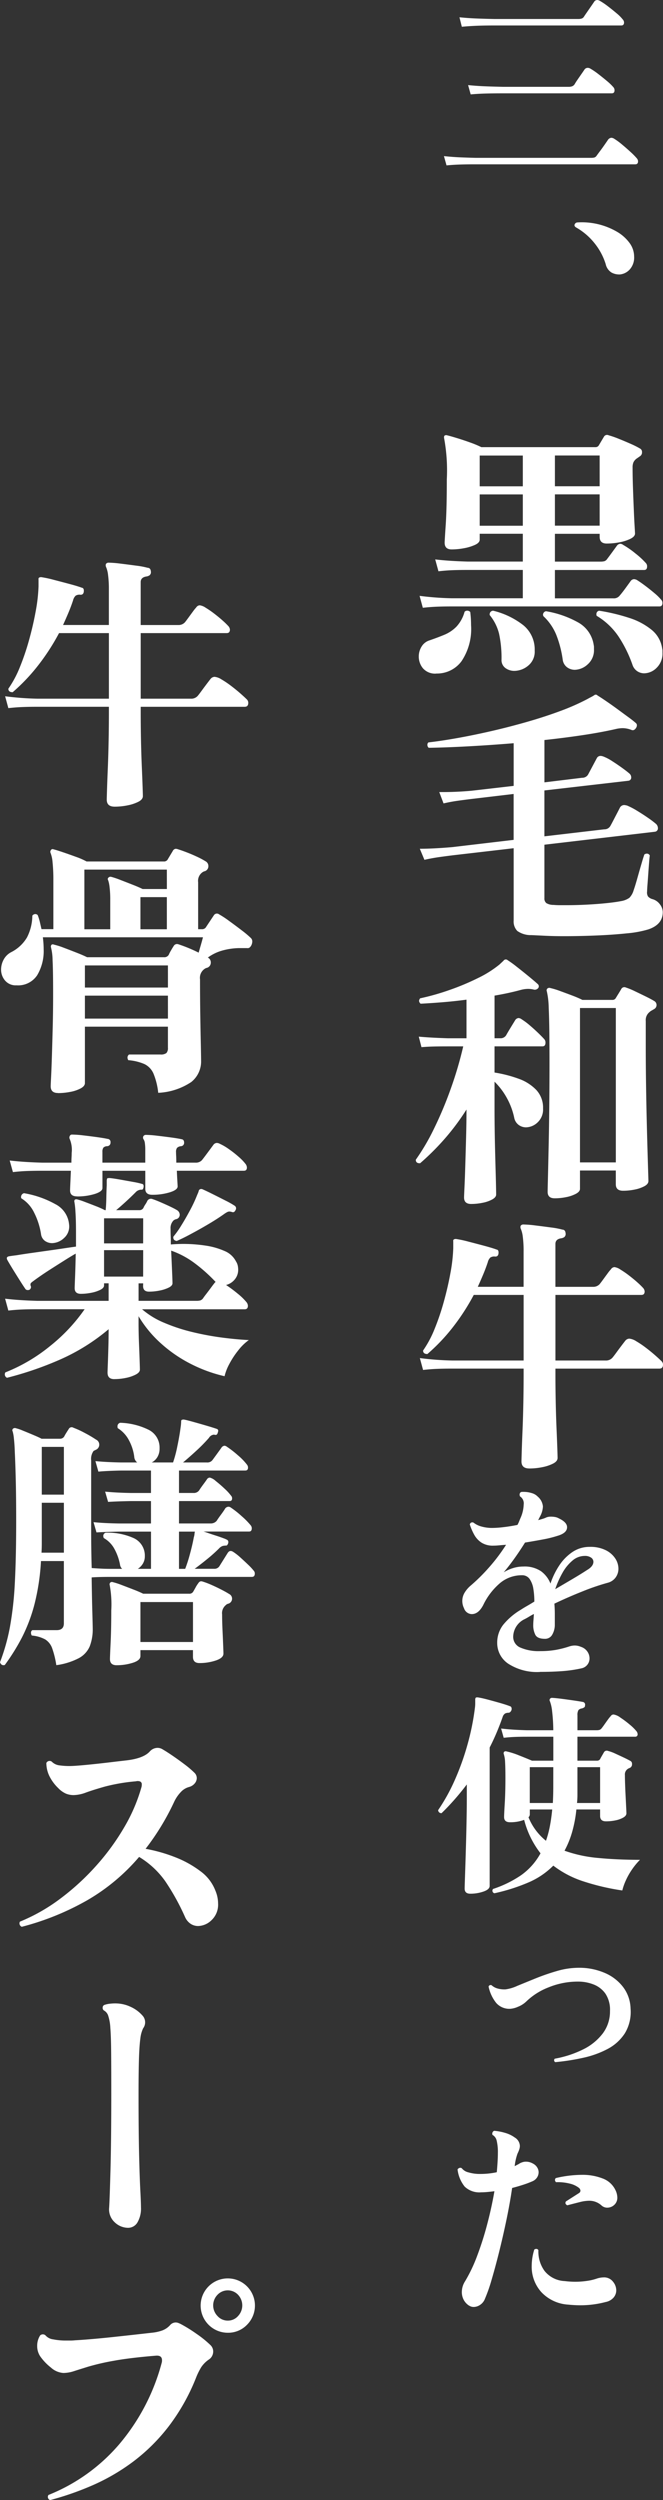
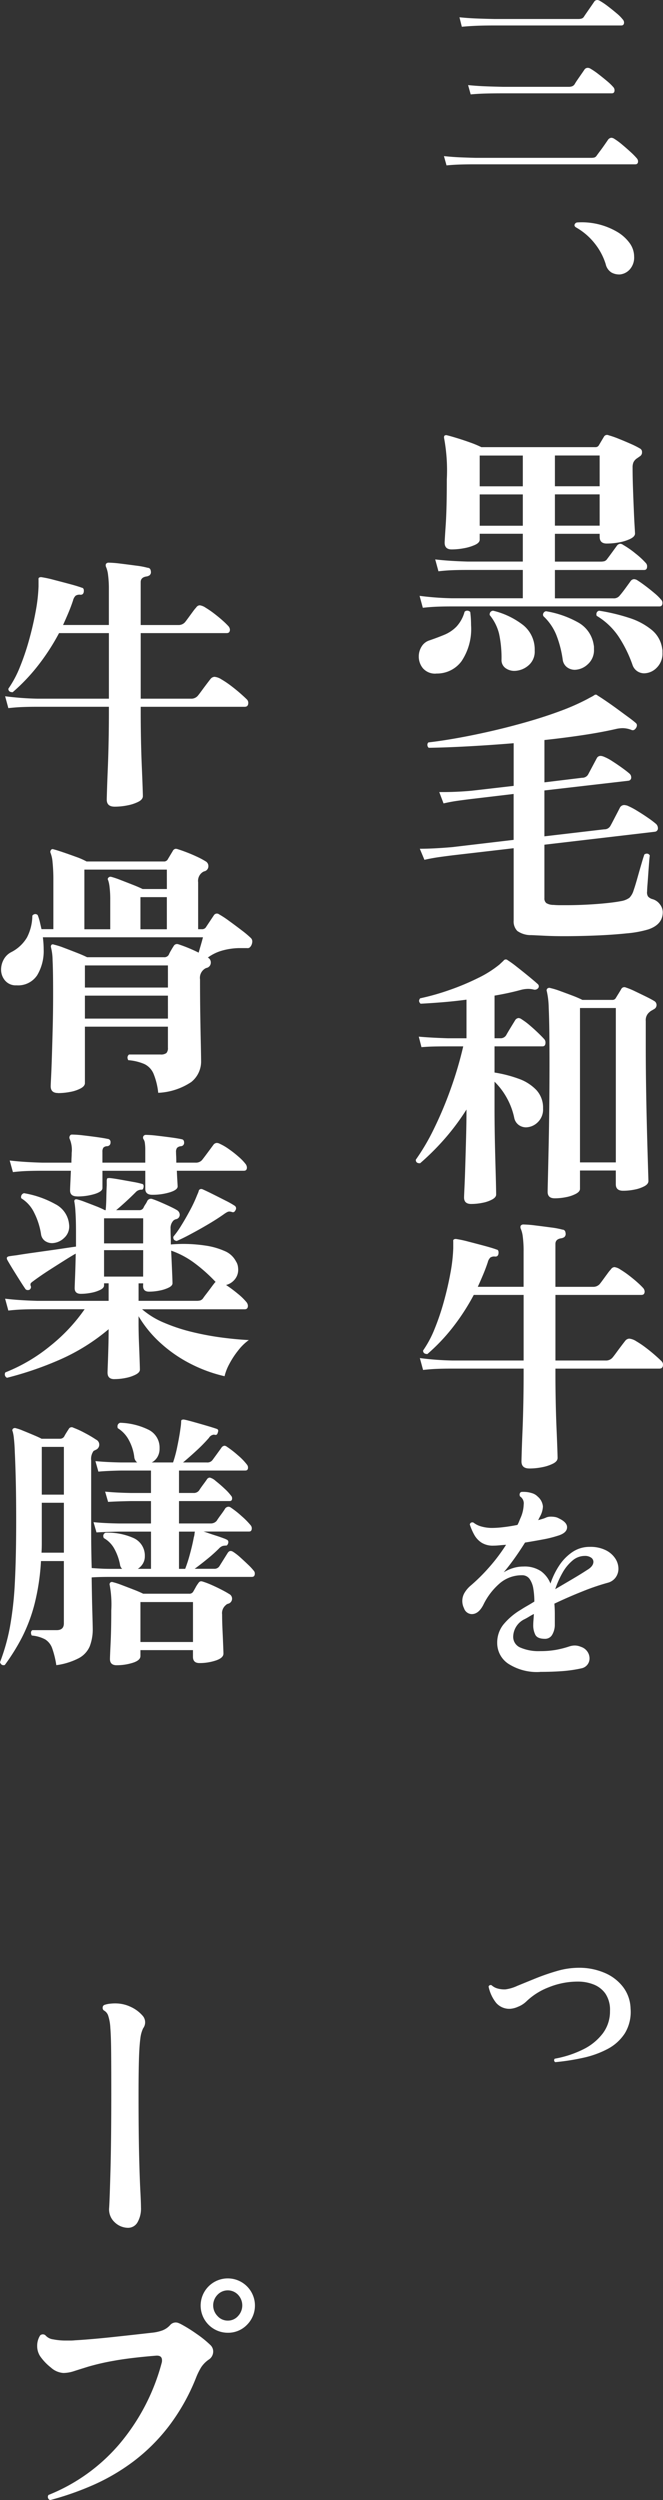
<svg xmlns="http://www.w3.org/2000/svg" width="100.56" height="378.72" viewBox="0 0 100.56 378.72">
  <rect x="0" y="0" width="100.56" height="378.72" fill="#333333" stroke="none" />
  <g id="intro-subtitle3" transform="translate(0 -0.001)">
    <path id="パス_47391" data-name="パス 47391" d="M53.915,25.057l-.393-1.407q1.244.13,2.322.18c.72.031,1.537.06,2.453.082H75.83a1.959,1.959,0,0,0,.507-.05.659.659,0,0,0,.345-.277q.162-.228.506-.687c.23-.3.458-.621.687-.949s.409-.589.54-.785a.71.71,0,0,1,.491-.294.91.91,0,0,1,.458.162,9.947,9.947,0,0,1,1.178.868c.458.382.894.762,1.308,1.145a10.24,10.24,0,0,1,.917.932.709.709,0,0,1,.195.458q0,.459-.425.458H58.3q-1.374,0-2.388.033t-2,.131m2.324-21-.361-1.439q1.276.13,2.486.18t2.813.082H73.867A1.644,1.644,0,0,0,74.44,2.8a.681.681,0,0,0,.343-.311c.131-.2.294-.435.491-.72l.589-.85q.294-.425.425-.621A.578.578,0,0,1,76.779,0a1.009,1.009,0,0,1,.393.131,10.6,10.6,0,0,1,1.21.818q.687.523,1.325,1.063a6.114,6.114,0,0,1,.932.932.7.7,0,0,1,.2.458q0,.459-.425.458H61.176q-1.636,0-2.78.049t-2.158.147M57.578,14.3l-.393-1.407q1.308.13,2.519.179t2.813.083h9.911a1.5,1.5,0,0,0,.54-.083.835.835,0,0,0,.376-.309c.109-.2.262-.435.458-.72l.589-.85c.2-.283.338-.491.425-.621a.6.6,0,0,1,.523-.294.813.813,0,0,1,.36.1,10.693,10.693,0,0,1,1.227.834q.7.54,1.341,1.078a8.132,8.132,0,0,1,.965.933.691.691,0,0,1,.164.458q0,.459-.425.458H62.517q-1.6,0-2.748.033t-2.192.131" transform="translate(13.813 0)" fill="#fff" />
    <path id="パス_47392" data-name="パス 47392" d="M76.151,34.667a2.444,2.444,0,0,1-1.259-.278,2,2,0,0,1-.9-1.292,9.535,9.535,0,0,0-1.586-3.026,9.7,9.7,0,0,0-2.862-2.5c-.239-.13-.327-.288-.262-.474a.483.483,0,0,1,.458-.311,10.611,10.611,0,0,1,5.954,1.408,6.226,6.226,0,0,1,1.912,1.7,3.49,3.49,0,0,1,.7,2.061,2.7,2.7,0,0,1-.669,1.961,2.313,2.313,0,0,1-1.49.754" transform="translate(17.875 6.907)" fill="#fff" />
    <path id="パス_47393" data-name="パス 47393" d="M53.144,88.522a2.431,2.431,0,0,1-2.023-.8,2.787,2.787,0,0,1-.634-1.779,2.826,2.826,0,0,1,.43-1.513,2.128,2.128,0,0,1,1.205-.94q1.187-.408,2.228-.838a5.586,5.586,0,0,0,1.841-1.227,5.383,5.383,0,0,0,1.247-2.27.558.558,0,0,1,.41-.164.628.628,0,0,1,.449.205,16.786,16.786,0,0,1,.122,2,8.749,8.749,0,0,1-1.452,5.459,4.613,4.613,0,0,1-3.823,1.859M51.1,78.547l-.489-1.8a44.4,44.4,0,0,0,4.906.367H66.269V72.823H57.888q-1.349,0-2.351.04t-2.064.164l-.491-1.8q2,.245,4.906.327h8.381V67.342H59.728v.9q0,.449-.694.776a6.955,6.955,0,0,1-1.677.512,10.259,10.259,0,0,1-1.881.184q-1.064,0-1.063-1.022,0-.287.164-2.72t.164-6.889a26.722,26.722,0,0,0-.409-6.216.549.549,0,0,1,.042-.367.4.4,0,0,1,.367-.082q.53.123,1.534.43t2.024.674a15.467,15.467,0,0,1,1.676.7h17.3a.567.567,0,0,0,.531-.287l.777-1.308a.533.533,0,0,1,.694-.205,14.2,14.2,0,0,1,1.534.532q.919.368,1.841.776a12.82,12.82,0,0,1,1.451.736.593.593,0,0,1,.245.532.675.675,0,0,1-.327.613l-.409.287a1.566,1.566,0,0,0-.551.593,1.889,1.889,0,0,0-.143.8q0,1.47.06,3.169t.123,3.189q.06,1.493.123,2.514c.04.682.062,1.064.062,1.145,0,.3-.233.566-.7.8a6.43,6.43,0,0,1-1.677.532,10.479,10.479,0,0,1-1.922.184q-1.062,0-1.062-1.022v-.452H71.136v4.212h6.909a2.284,2.284,0,0,0,.593-.062.826.826,0,0,0,.43-.347q.285-.368.776-1.042t.7-.961a.678.678,0,0,1,.489-.287.712.712,0,0,1,.45.164,13.471,13.471,0,0,1,1.881,1.308,12.214,12.214,0,0,1,1.554,1.432.714.714,0,0,1,.2.531q0,.532-.449.532H71.136v4.293h8.832a1.111,1.111,0,0,0,1.022-.45q.326-.366.879-1.123t.756-1.043a.674.674,0,0,1,.492-.287,1.023,1.023,0,0,1,.449.123c.354.219.776.511,1.267.879s.961.744,1.412,1.125a7.7,7.7,0,0,1,1,.981.669.669,0,0,1,.2.491c0,.355-.15.531-.449.531H55.517q-1.31,0-2.33.042t-2.087.164m15.17-23.062H59.728v4.661h6.542Zm0,5.889H59.728v4.743h6.542ZM65,88.114a2.271,2.271,0,0,1-1.37-.43A1.484,1.484,0,0,1,63.04,86.4a17.3,17.3,0,0,0-.367-3.885,7.137,7.137,0,0,0-1.432-2.862v-.082A.54.54,0,0,1,61.772,79,11.985,11.985,0,0,1,66.351,81.2a4.745,4.745,0,0,1,1.719,3.845,2.719,2.719,0,0,1-1,2.288A3.335,3.335,0,0,1,65,88.114m9.157-.164a1.959,1.959,0,0,1-1.185-.389,1.7,1.7,0,0,1-.653-1.165,16.38,16.38,0,0,0-.983-3.762,8.006,8.006,0,0,0-1.961-2.822.159.159,0,0,0-.021-.1.077.077,0,0,1-.021-.062.547.547,0,0,1,.45-.572,14.927,14.927,0,0,1,4.948,1.737,4.679,4.679,0,0,1,2.29,3.374,1.394,1.394,0,0,1,.04.327v.326a2.846,2.846,0,0,1-.961,2.291,2.994,2.994,0,0,1-1.942.818m3.763-32.466H71.136v4.661h6.787Zm0,5.889H71.136v4.743h6.787Zm6.746,27.108a1.9,1.9,0,0,1-1.022-.306,1.85,1.85,0,0,1-.736-.961,19.408,19.408,0,0,0-2.086-4.254,10.468,10.468,0,0,0-3.353-3.188.585.585,0,0,1-.04-.245A.512.512,0,0,1,77.84,79a28.906,28.906,0,0,1,4.6,1.1,10.271,10.271,0,0,1,3.394,1.819,4.434,4.434,0,0,1,1.574,2.842,1.31,1.31,0,0,1,.04.306v.307a2.987,2.987,0,0,1-.878,2.27,2.724,2.724,0,0,1-1.9.838" transform="translate(13.029 13.515)" fill="#fff" />
    <path id="パス_47394" data-name="パス 47394" d="M67.464,120.072a3.528,3.528,0,0,1-2.066-.633,2.046,2.046,0,0,1-.551-1.575V106.906l-9.159,1.064q-1.31.162-2.31.306c-.669.1-1.356.225-2.066.389l-.7-1.676q2.044,0,4.908-.247l9.322-1.1V98.688l-6.216.736q-1.347.164-2.35.307t-2.064.389L53.561,98.4a48.013,48.013,0,0,0,4.908-.2l6.378-.736V91q-3.476.287-6.849.471t-6.03.224a.538.538,0,0,1-.205-.449.43.43,0,0,1,.162-.369q1.8-.2,4.252-.633t5.215-1.064q2.759-.632,5.478-1.41T71.982,86.1a33.839,33.839,0,0,0,4.067-1.8c.191-.108.369-.205.532-.287a4.312,4.312,0,0,0,.491-.287.335.335,0,0,1,.245-.081.349.349,0,0,1,.245.123c.272.164.681.428,1.227.8s1.125.777,1.739,1.227,1.178.867,1.7,1.247.9.682,1.146.9a.435.435,0,0,1,.162.369.736.736,0,0,1-.122.367c-.192.3-.409.409-.655.328a3.738,3.738,0,0,0-1.349-.287,4.044,4.044,0,0,0-.409.02c-.137.015-.287.034-.45.062q-2.289.532-5.13.96t-5.908.757V96.93l5.724-.694a1.013,1.013,0,0,0,.9-.491l1.308-2.453a.629.629,0,0,1,.572-.369.937.937,0,0,1,.184.021,2.109,2.109,0,0,1,.225.06,7.127,7.127,0,0,1,1.37.716q.8.511,1.534,1.043t1.1.858a.75.75,0,0,1,.245.532.478.478,0,0,1-.409.531L69.508,98.156v6.951l9.077-1.062a1.024,1.024,0,0,0,.94-.532c.109-.19.259-.471.449-.838s.382-.736.572-1.1.327-.634.41-.8a.738.738,0,0,1,.654-.409,2.3,2.3,0,0,1,.45.082,10.722,10.722,0,0,1,1.491.777q.879.532,1.7,1.1a14.245,14.245,0,0,1,1.186.9.869.869,0,0,1,.287.614.514.514,0,0,1-.452.572l-16.763,1.963v8.1a.876.876,0,0,0,.306.756,2.087,2.087,0,0,0,1.083.265q.451.042.961.042H72.9q1.43,0,3.027-.082t2.984-.225q1.389-.143,2.207-.307a2.98,2.98,0,0,0,1.288-.511,2.69,2.69,0,0,0,.634-1.125q.245-.694.572-1.859t.634-2.208c.2-.7.347-1.151.43-1.37a.687.687,0,0,1,.326-.122.48.48,0,0,1,.491.286c-.026.164-.062.5-.1,1s-.082,1.057-.123,1.656-.081,1.159-.122,1.676-.062.888-.062,1.1a1.145,1.145,0,0,0,.143.777,1.4,1.4,0,0,0,.715.409,2.122,2.122,0,0,1,1.084.776,1.962,1.962,0,0,1,.43,1.186q0,1.88-2.209,2.617a16.316,16.316,0,0,1-3.25.593q-2.148.225-4.7.327t-4.884.1c-1.01,0-1.942-.021-2.8-.062s-1.574-.077-2.146-.1" transform="translate(13.063 21.585)" fill="#fff" />
    <path id="パス_47395" data-name="パス 47395" d="M58.511,152.569q-1.062,0-1.063-.981c0-.137.021-.64.062-1.513s.083-1.976.123-3.311.082-2.754.122-4.252.062-2.917.062-4.252A35.606,35.606,0,0,1,54.239,143a37.7,37.7,0,0,1-3.455,3.4H50.7c-.382,0-.572-.177-.572-.532a32.815,32.815,0,0,0,2.759-4.7,57.424,57.424,0,0,0,2.536-6.031,57.312,57.312,0,0,0,1.9-6.441H54.955q-1.187,0-2.106.021t-1.859.1l-.41-1.594q1.759.162,4.376.245h2.862v-5.848q-1.84.245-3.619.389t-3.331.225a.587.587,0,0,1-.245-.45.781.781,0,0,1,.164-.367,36.215,36.215,0,0,0,4.416-1.248,37.174,37.174,0,0,0,4.314-1.8,16.583,16.583,0,0,0,3.291-2.063l.613-.572a.44.44,0,0,1,.327-.205h.083a.5.5,0,0,1,.245.122,16.1,16.1,0,0,1,1.329.961q.919.717,1.839,1.472t1.37,1.166a.442.442,0,0,1,.082.613.669.669,0,0,1-.614.245,3.726,3.726,0,0,0-.9-.122,4.5,4.5,0,0,0-1.146.162q-1.8.491-3.965.859v6.46h.859a.989.989,0,0,0,.9-.45q.2-.368.674-1.145t.674-1.1a.672.672,0,0,1,.532-.367.907.907,0,0,1,.489.2,10.206,10.206,0,0,1,1.206.9c.45.381.879.771,1.288,1.165s.722.715.941.961a.763.763,0,0,1,.164.489c0,.382-.15.572-.45.572H62.069v3.968a19.583,19.583,0,0,1,3.658.94,6.9,6.9,0,0,1,2.678,1.7,3.918,3.918,0,0,1,1.023,2.8,2.68,2.68,0,0,1-.838,2.125,2.616,2.616,0,0,1-1.737.736,1.881,1.881,0,0,1-1.126-.367,1.775,1.775,0,0,1-.674-1.1A10.631,10.631,0,0,0,63.93,136.5a10.393,10.393,0,0,0-1.861-2.453v4.129q0,1.228.02,2.842t.062,3.291q.04,1.678.082,3.149t.062,2.473q.021,1,.02,1.206c0,.273-.191.517-.572.736a4.989,4.989,0,0,1-1.452.511,8.617,8.617,0,0,1-1.779.185m12.675-.859c-.708,0-1.063-.326-1.063-.981q0-.245.042-1.942t.1-4.416q.062-2.717.1-6.05t.04-6.85q0-2.41-.021-4.68t-.1-4.008A11.923,11.923,0,0,0,70,120.35a.37.37,0,0,1,.082-.41.43.43,0,0,1,.45-.081,11.635,11.635,0,0,1,1.472.449q.9.328,1.819.674t1.574.676h4.538a.565.565,0,0,0,.532-.287c.082-.136.21-.347.389-.634s.321-.525.429-.715a.524.524,0,0,1,.694-.247,10.615,10.615,0,0,1,1.35.554q.817.389,1.656.8c.559.273,1.017.517,1.37.736a.7.7,0,0,1-.082,1.185c-.137.082-.267.157-.389.225a1.308,1.308,0,0,0-.306.224,1.544,1.544,0,0,0-.572,1.35v3.762q0,2.738.04,5.561t.1,5.417q.062,2.6.122,4.681t.1,3.353c.026.845.042,1.336.042,1.472,0,.3-.2.56-.594.776a5.249,5.249,0,0,1-1.472.512,8.7,8.7,0,0,1-1.779.184q-1.1,0-1.1-.981V147.5H75.031v2.78c0,.272-.2.517-.594.736a5.331,5.331,0,0,1-1.472.511,8.7,8.7,0,0,1-1.779.184m9.282-28.825H75.031v23.387h5.437Z" transform="translate(12.938 29.813)" fill="#fff" />
    <path id="パス_47396" data-name="パス 47396" d="M67.218,184.4c-.793,0-1.186-.355-1.186-1.063,0-.137.013-.64.04-1.513s.068-1.968.123-3.291.094-2.719.122-4.191.04-2.863.04-4.172v-.9H55.523q-1.308,0-2.33.042t-2.086.164l-.489-1.8a44.043,44.043,0,0,0,4.905.369H66.358v-9.935H58.794a33.4,33.4,0,0,1-3.31,5.07,28.462,28.462,0,0,1-3.721,3.884q-.655,0-.655-.531a16.111,16.111,0,0,0,1.739-3.251,37.119,37.119,0,0,0,1.409-4.15q.613-2.208,1-4.334a24.822,24.822,0,0,0,.429-3.763v-1.022c-.028-.164.014-.272.123-.327a.6.6,0,0,1,.367-.04,16.765,16.765,0,0,1,1.8.389q1.185.306,2.412.634t1.881.572q.287.04.287.449,0,.613-.491.613a1.071,1.071,0,0,0-.756.145,1.48,1.48,0,0,0-.389.715q-.328.979-.716,1.9t-.8,1.819h6.951v-5.315a16.475,16.475,0,0,0-.122-2.268,4.267,4.267,0,0,0-.287-1.165.639.639,0,0,1-.04-.492.48.48,0,0,1,.449-.2,16.465,16.465,0,0,1,1.759.142q1.185.145,2.392.308a12.116,12.116,0,0,1,1.737.326.454.454,0,0,1,.409.247,1.2,1.2,0,0,1,.083.449.6.6,0,0,1-.225.449,1.074,1.074,0,0,1-.43.164q-.9.125-.9.859v6.5h5.684a1.3,1.3,0,0,0,1.022-.408c.137-.164.313-.4.532-.7s.443-.606.674-.92a6.573,6.573,0,0,1,.512-.634.679.679,0,0,1,.531-.327,2.1,2.1,0,0,1,.9.369,14.011,14.011,0,0,1,1.308.9c.464.354.892.708,1.288,1.062a11.288,11.288,0,0,1,.878.859.9.9,0,0,1,.205.491q0,.532-.491.532H71.182v9.935h7.605a1.294,1.294,0,0,0,1.063-.449c.136-.164.335-.423.594-.779s.517-.7.776-1.042.443-.579.552-.716a.822.822,0,0,1,.614-.327,2.371,2.371,0,0,1,1.042.389,14.079,14.079,0,0,1,1.43.96q.759.574,1.412,1.146c.435.381.762.682.981.9a.742.742,0,0,1,.245.532q0,.613-.532.614H71.182v.9q0,1.963.042,4.089t.122,4.008q.081,1.881.123,3.107t.04,1.43q0,.491-.653.838a6.21,6.21,0,0,1-1.635.552,9.845,9.845,0,0,1-2,.205" transform="translate(13.063 38.05)" fill="#fff" />
    <path id="パス_47397" data-name="パス 47397" d="M67.54,206.915a8.03,8.03,0,0,1-4.825-1.242,3.763,3.763,0,0,1-1.685-3.14,4.4,4.4,0,0,1,.9-2.749A10.028,10.028,0,0,1,64.6,197.5q.459-.3,1-.606c.36-.208.713-.42,1.064-.638a11.856,11.856,0,0,0-.148-1.914,3.589,3.589,0,0,0-.556-1.488,1.361,1.361,0,0,0-1.194-.588,5.124,5.124,0,0,0-3.255,1.145,10.043,10.043,0,0,0-2.6,3.368q-.719,1.374-1.734,1.374a1.263,1.263,0,0,1-1.178-.883,2.447,2.447,0,0,1-.262-1.112,2.41,2.41,0,0,1,.376-1.292,4.337,4.337,0,0,1,.932-1.063,27.567,27.567,0,0,0,2.682-2.65,26.783,26.783,0,0,0,2.649-3.5c-.348.021-.687.049-1.014.081s-.633.049-.916.049a3.184,3.184,0,0,1-1.8-.458,3.383,3.383,0,0,1-1.1-1.193,8.681,8.681,0,0,1-.671-1.555.384.384,0,0,1,.589-.262,3.294,3.294,0,0,0,1.128.557,5.943,5.943,0,0,0,1.75.228,15.028,15.028,0,0,0,1.6-.114q1.013-.113,2.159-.343a4.882,4.882,0,0,0,.278-.589c.075-.2.159-.391.245-.589a5.355,5.355,0,0,0,.425-1.93,1.241,1.241,0,0,0-.556-1.21.588.588,0,0,1-.065-.262.442.442,0,0,1,.2-.393.678.678,0,0,1,.213-.033h.245a4.092,4.092,0,0,1,1.161.18,2,2,0,0,1,.933.541,2.217,2.217,0,0,1,.784,1.5,3.465,3.465,0,0,1-.458,1.539c-.044.087-.087.174-.131.262s-.088.174-.131.262c.24-.067.468-.132.687-.2a3.524,3.524,0,0,0,.589-.229,2,2,0,0,1,.687-.1,3.542,3.542,0,0,1,.572.049,1.787,1.787,0,0,1,.605.213q1.244.587,1.243,1.34c0,.589-.491,1.027-1.472,1.308a16.958,16.958,0,0,1-2.192.54q-1.31.247-2.715.474-.817,1.31-1.652,2.471t-1.586,2.044a6.046,6.046,0,0,1,1.39-.639,5.185,5.185,0,0,1,1.586-.244,4.442,4.442,0,0,1,2.7.718,4.24,4.24,0,0,1,1.423,1.864,11.509,11.509,0,0,1,1.325-2.731,7.279,7.279,0,0,1,2-2.044,4.591,4.591,0,0,1,2.633-.785,5.2,5.2,0,0,1,2.437.508,3.654,3.654,0,0,1,1.439,1.259,2.848,2.848,0,0,1,.474,1.536,2.237,2.237,0,0,1-.409,1.308,2.118,2.118,0,0,1-1.194.819,34.558,34.558,0,0,0-3.794,1.291q-2.191.868-4.318,1.881.066.785.065,1.6v1.57a2.967,2.967,0,0,1-.376,1.5,1.22,1.22,0,0,1-1.128.654q-1.113,0-1.439-.588a3.165,3.165,0,0,1-.327-1.539c0-.175.01-.4.033-.687s.043-.6.065-.949c-.262.131-.507.268-.736.409s-.453.267-.671.376a3.012,3.012,0,0,0-1.734,2.651,1.75,1.75,0,0,0,1.079,1.651,6.939,6.939,0,0,0,3.042.54,13.386,13.386,0,0,0,2.306-.18,14.478,14.478,0,0,0,2.11-.538,2.752,2.752,0,0,1,.818-.132,2.479,2.479,0,0,1,.916.2,1.878,1.878,0,0,1,.981.721,1.8,1.8,0,0,1,.327,1.013,1.518,1.518,0,0,1-1.145,1.506,20.286,20.286,0,0,1-2.977.44q-1.538.115-3.369.114m2.29-12.528q1.342-.785,2.617-1.537t2.224-1.373q.949-.557.95-1.244a.769.769,0,0,0-.345-.621,1.621,1.621,0,0,0-1-.262,2.848,2.848,0,0,0-1.848.72,6.618,6.618,0,0,0-1.521,1.881,13.979,13.979,0,0,0-1.079,2.437" transform="translate(14.383 46.358)" fill="#fff" />
-     <path id="パス_47398" data-name="パス 47398" d="M57.694,234.122q-.851,0-.85-.785c0-.088.01-.458.031-1.113s.05-1.492.083-2.519.065-2.142.1-3.353.059-2.4.081-3.582.034-2.246.034-3.2v-2q-.915,1.21-1.881,2.306t-1.946,2.044a.476.476,0,0,1-.523-.459,27.906,27.906,0,0,0,2.551-4.612,39.174,39.174,0,0,0,1.929-5.412,37.5,37.5,0,0,0,1.113-5.578,5,5,0,0,0,.033-.54v-.572a.53.53,0,0,1,.065-.293c.043-.067.164-.087.359-.067q.623.1,1.539.345c.609.162,1.222.332,1.832.507s1.112.337,1.5.491c.153.044.23.185.23.424a.6.6,0,0,1-.131.345.5.5,0,0,1-.294.213,1.2,1.2,0,0,0-.572.115.985.985,0,0,0-.376.538q-.425,1.212-.916,2.371t-1.047,2.241v20.967q0,.525-.932.85a6.019,6.019,0,0,1-2.012.328m3.663-.067a.4.4,0,0,1-.2-.653,16.98,16.98,0,0,0,4.22-2.061,9.837,9.837,0,0,0,2.975-3.336A14.17,14.17,0,0,1,66.9,225.7a13.725,13.725,0,0,1-1.03-2.765,5.857,5.857,0,0,1-2.159.36q-.883,0-.883-.785,0-.423.1-2.077t.1-3.843q0-1.536-.049-2.387a4.531,4.531,0,0,0-.213-1.277.32.32,0,0,1,.065-.293.344.344,0,0,1,.36-.067,11.725,11.725,0,0,1,1.863.59q1.081.423,2,.816h3.24v-3.63H66.3q-1.079,0-1.881.033t-1.652.13l-.393-1.407q1.57.2,3.925.262h3.991a26.526,26.526,0,0,0-.18-2.895,5.956,5.956,0,0,0-.343-1.52.305.305,0,0,1,.033-.361.344.344,0,0,1,.293-.13c.394.02.884.07,1.473.146s1.183.159,1.783.245,1.074.164,1.423.229a.41.41,0,0,1,.327.523.335.335,0,0,1-.132.311,1.438,1.438,0,0,1-.326.147.822.822,0,0,0-.54.262,1.431,1.431,0,0,0-.147.785v2.257h2.878a1.622,1.622,0,0,0,.458-.049.719.719,0,0,0,.327-.244c.109-.132.25-.322.425-.572s.354-.5.538-.754a5.028,5.028,0,0,1,.41-.506.541.541,0,0,1,.425-.262,2.3,2.3,0,0,1,1.03.457,14.81,14.81,0,0,1,1.423,1.064,7.323,7.323,0,0,1,1.047,1.029.75.75,0,0,1,.164.425.348.348,0,0,1-.393.394H73.951v3.63h2.977a.531.531,0,0,0,.458-.228c.065-.132.157-.3.278-.508s.224-.386.311-.538a.483.483,0,0,1,.621-.2,6.178,6.178,0,0,1,1.079.394c.435.2.867.4,1.292.6s.779.387,1.063.54a.511.511,0,0,1,.2.458.586.586,0,0,1-.294.557l-.229.1a1.009,1.009,0,0,0-.557,1.013q0,.557.034,1.472c.02.611.049,1.233.082,1.866s.059,1.183.082,1.651.033.736.033.8q0,.36-.474.639a3.926,3.926,0,0,1-1.178.425,7.092,7.092,0,0,1-1.457.147q-.881,0-.882-.818v-.983h-3.6a19.158,19.158,0,0,1-.655,3.451,13.861,13.861,0,0,1-1.144,2.8,20.406,20.406,0,0,0,5.119,1.1q2.895.279,6.329.279a10.188,10.188,0,0,0-1.259,1.537,10.3,10.3,0,0,0-.932,1.683,8.23,8.23,0,0,0-.491,1.423,35.3,35.3,0,0,1-5.888-1.374,15.127,15.127,0,0,1-4.579-2.388,11.878,11.878,0,0,1-3.778,2.551,28.354,28.354,0,0,1-5.152,1.635m7.818-7.947a15.3,15.3,0,0,0,.589-2.192q.228-1.178.36-2.553h-3.4v.754a.593.593,0,0,1-.2.425,8.829,8.829,0,0,0,2.651,3.565m1.112-11.154H66.722v5.429h3.5c.02-.393.038-.8.049-1.227s.016-.844.016-1.259Zm3.6,5.429h3.5v-5.429H73.951v4.2a11.319,11.319,0,0,1-.065,1.227" transform="translate(13.631 52.744)" fill="#fff" />
    <path id="パス_47399" data-name="パス 47399" d="M69.011,251.233a.329.329,0,0,1-.065-.523,15.846,15.846,0,0,0,4.334-1.423,8.338,8.338,0,0,0,2.96-2.422,5.524,5.524,0,0,0,1.079-3.384,4.384,4.384,0,0,0-.7-2.633,3.944,3.944,0,0,0-1.814-1.39,6.379,6.379,0,0,0-2.291-.425,11.7,11.7,0,0,0-4.5.867,10.089,10.089,0,0,0-3.353,2.11,3.843,3.843,0,0,1-1.292.834,3.479,3.479,0,0,1-1.194.311,2.65,2.65,0,0,1-2.11-.883,5.858,5.858,0,0,1-1.161-2.487.355.355,0,0,1,.2-.213.318.318,0,0,1,.262.018,2.214,2.214,0,0,0,.965.506,3.731,3.731,0,0,0,1.162.114,6.2,6.2,0,0,0,1.749-.523q1.195-.489,2.764-1.127a33.322,33.322,0,0,1,3.271-1.13,11.832,11.832,0,0,1,3.271-.489,9.73,9.73,0,0,1,3.991.785,6.859,6.859,0,0,1,2.8,2.175,5.619,5.619,0,0,1,1.1,3.222,6.235,6.235,0,0,1-.867,3.744,6.977,6.977,0,0,1-2.617,2.373,14.458,14.458,0,0,1-3.729,1.34,33.717,33.717,0,0,1-4.2.655" transform="translate(15.201 61.147)" fill="#fff" />
-     <path id="パス_47400" data-name="パス 47400" d="M56.926,283.063a2.34,2.34,0,0,1-.834-.9A2.505,2.505,0,0,1,55.814,281a3.041,3.041,0,0,1,.491-1.635,23.1,23.1,0,0,0,1.832-3.845,47.741,47.741,0,0,0,1.521-4.776q.67-2.532,1.1-5.021c-.348.044-.7.083-1.047.116s-.676.049-.981.049a3.2,3.2,0,0,1-2.486-.867,5.089,5.089,0,0,1-1.079-2.6.534.534,0,0,1,.294-.228.364.364,0,0,1,.36.064,1.772,1.772,0,0,0,.983.606,6.078,6.078,0,0,0,1.863.244,11.766,11.766,0,0,0,2.453-.262c.043-.5.083-1,.114-1.5s.049-.981.049-1.44a7.349,7.349,0,0,0-.179-1.832,1.306,1.306,0,0,0-.639-.882.373.373,0,0,1-.033-.165.461.461,0,0,1,.294-.457,8.312,8.312,0,0,1,1.637.311,4.611,4.611,0,0,1,1.471.7,1.568,1.568,0,0,1,.785,1.274,1.766,1.766,0,0,1-.1.557,4.7,4.7,0,0,1-.262.622,8.26,8.26,0,0,0-.425,1.9c.153-.088.294-.164.425-.229a3.748,3.748,0,0,0,.393-.23,2.738,2.738,0,0,1,.425-.164,1.689,1.689,0,0,1,.458-.064,2.189,2.189,0,0,1,.523.064,2.364,2.364,0,0,1,.556.23,1.6,1.6,0,0,1,.638.589,1.4,1.4,0,0,1,.213.718,1.443,1.443,0,0,1-.245.8,1.55,1.55,0,0,1-.7.572,14.636,14.636,0,0,1-1.39.523c-.535.175-1.1.337-1.685.491q-.326,2.257-.85,4.774t-1.112,4.874q-.589,2.357-1.145,4.237a23.978,23.978,0,0,1-1.013,2.894,1.907,1.907,0,0,1-.721.917,1.759,1.759,0,0,1-.981.327,1.2,1.2,0,0,1-.687-.2M71.94,282.9a6.079,6.079,0,0,1-4.056-1.882,5.729,5.729,0,0,1-1.472-4.006,8.33,8.33,0,0,1,.394-2.453.552.552,0,0,1,.262-.1.364.364,0,0,1,.359.2,4.975,4.975,0,0,0,.932,3.14,4.143,4.143,0,0,0,3.06,1.537,12.86,12.86,0,0,0,1.569.1,11.942,11.942,0,0,0,1.832-.132,7.688,7.688,0,0,0,1.407-.327,3.481,3.481,0,0,1,1.079-.2,1.688,1.688,0,0,1,1.439.655,2.075,2.075,0,0,1,.492,1.308,1.69,1.69,0,0,1-.394,1.078,2.107,2.107,0,0,1-1.21.687A14.921,14.921,0,0,1,73.8,283c-.589,0-1.21-.034-1.864-.1m5.07-15.014a2.742,2.742,0,0,0-1.863-.72,5.981,5.981,0,0,0-1.423.2q-.8.2-1.915.491c-.283-.152-.348-.35-.2-.589l2-1.277a.444.444,0,0,0,.2-.327.592.592,0,0,0-.2-.424,3.539,3.539,0,0,0-1.423-.672,7.387,7.387,0,0,0-2.076-.213.467.467,0,0,1-.165-.326.412.412,0,0,1,.131-.3A17.528,17.528,0,0,1,74,263.242a8.379,8.379,0,0,1,3.19.556,3.465,3.465,0,0,1,1.912,1.734,2.645,2.645,0,0,1,.294,1.112,1.453,1.453,0,0,1-.474,1.161,1.55,1.55,0,0,1-1.03.409,1.266,1.266,0,0,1-.883-.327" transform="translate(14.234 66.212)" fill="#fff" />
    <path id="パス_47401" data-name="パス 47401" d="M17.218,104.712c-.793,0-1.186-.355-1.186-1.063,0-.137.013-.64.04-1.513s.068-1.968.123-3.291.094-2.719.122-4.191.04-2.863.04-4.172v-.9H5.523q-1.306,0-2.33.042t-2.086.164l-.489-1.8a44.062,44.062,0,0,0,4.905.369H16.358V78.422H8.794a33.3,33.3,0,0,1-3.31,5.07,28.462,28.462,0,0,1-3.721,3.884q-.655,0-.655-.531a16.112,16.112,0,0,0,1.739-3.251,37.12,37.12,0,0,0,1.409-4.15q.615-2.208,1-4.334a24.985,24.985,0,0,0,.429-3.763V70.325c-.029-.164.013-.272.122-.327a.606.606,0,0,1,.369-.04,16.768,16.768,0,0,1,1.8.389q1.183.306,2.41.634t1.881.572c.191.026.288.176.288.449,0,.409-.165.613-.492.613a1.073,1.073,0,0,0-.756.145,1.48,1.48,0,0,0-.389.715q-.326.979-.716,1.9t-.8,1.819h6.951V71.879a16.474,16.474,0,0,0-.122-2.268,4.267,4.267,0,0,0-.287-1.165.632.632,0,0,1-.039-.492.477.477,0,0,1,.448-.2,16.468,16.468,0,0,1,1.759.142q1.185.145,2.392.308a12.12,12.12,0,0,1,1.737.326.454.454,0,0,1,.409.247,1.2,1.2,0,0,1,.083.449.6.6,0,0,1-.225.449,1.073,1.073,0,0,1-.43.164q-.9.125-.9.859v6.5h5.685a1.3,1.3,0,0,0,1.022-.408c.136-.164.312-.4.531-.7s.443-.606.674-.92a6.575,6.575,0,0,1,.512-.634.681.681,0,0,1,.532-.327,2.106,2.106,0,0,1,.9.369,13.848,13.848,0,0,1,1.308.9c.464.354.892.708,1.288,1.062a11.291,11.291,0,0,1,.878.859.9.9,0,0,1,.205.491q0,.532-.489.532H21.182v9.935h7.605a1.294,1.294,0,0,0,1.063-.449c.136-.164.335-.423.594-.779s.517-.7.776-1.042.443-.579.552-.716a.822.822,0,0,1,.614-.327,2.366,2.366,0,0,1,1.042.389,14.082,14.082,0,0,1,1.43.96q.759.574,1.413,1.146c.434.381.761.682.98.9a.744.744,0,0,1,.247.532q0,.613-.533.614H21.182v.9q0,1.963.042,4.089t.122,4.008q.081,1.881.123,3.107t.04,1.43q0,.491-.653.838a6.21,6.21,0,0,1-1.635.552,9.846,9.846,0,0,1-2,.205" transform="translate(0.16 17.484)" fill="#fff" />
    <path id="パス_47402" data-name="パス 47402" d="M8.757,139.2c-.736,0-1.1-.342-1.1-1.023q0-.2.062-1.432t.122-3.188q.062-1.963.123-4.374t.06-5.03q0-3.474-.081-5.05a8.3,8.3,0,0,0-.245-1.983.4.4,0,0,1,.081-.369.282.282,0,0,1,.328-.04,11.7,11.7,0,0,1,1.552.491c.655.244,1.308.5,1.964.756s1.17.483,1.552.674H24.826a.771.771,0,0,0,.736-.367,5.758,5.758,0,0,1,.326-.634c.165-.287.3-.511.41-.674a.583.583,0,0,1,.491-.327.669.669,0,0,1,.164.02c.054.014.123.034.2.062a22.929,22.929,0,0,1,2.944,1.227q.164-.574.348-1.206t.307-1.123H6.467a14.841,14.841,0,0,1,.123,1.838,7.123,7.123,0,0,1-.981,3.905,3.461,3.461,0,0,1-3.149,1.534,2.1,2.1,0,0,1-1.736-.736,2.539,2.539,0,0,1-.594-1.635A3.2,3.2,0,0,1,.517,119a2.7,2.7,0,0,1,1.166-1.145,5.861,5.861,0,0,0,2.371-2.208,7.332,7.332,0,0,0,.818-3.312.584.584,0,0,1,.45-.244.509.509,0,0,1,.367.164,7.968,7.968,0,0,1,.327,1.062l.245,1.063h1.8v-7.36a25.609,25.609,0,0,0-.122-2.78,4.951,4.951,0,0,0-.328-1.472.4.4,0,0,1,.083-.367.28.28,0,0,1,.367-.123q.491.123,1.452.449t1.983.7a10.619,10.619,0,0,1,1.6.7H24.786a.643.643,0,0,0,.653-.369l.369-.614c.164-.27.287-.476.367-.613a.564.564,0,0,1,.45-.327,1.3,1.3,0,0,1,.367.082q.532.164,1.33.471t1.574.674a11.731,11.731,0,0,1,1.227.655.821.821,0,0,1,.449.776.789.789,0,0,1-.531.736.952.952,0,0,0-.369.164,1.585,1.585,0,0,0-.653,1.512v7.114h.572a.693.693,0,0,0,.653-.367l1.145-1.717a.568.568,0,0,1,.45-.287.594.594,0,0,1,.369.123,14.567,14.567,0,0,1,1.491.981q.961.694,1.922,1.43a15.4,15.4,0,0,1,1.412,1.185.731.731,0,0,1,.2.532,1.325,1.325,0,0,1-.083.409,1.072,1.072,0,0,1-.264.429.466.466,0,0,1-.429.143H36.152a10.11,10.11,0,0,0-2.536.389,6.751,6.751,0,0,0-2.125,1.043.823.823,0,0,1,.449.776.814.814,0,0,1-.572.776.972.972,0,0,0-.369.164,1.641,1.641,0,0,0-.694,1.6q0,2.782.04,5.4t.083,4.477c.025,1.24.04,2.051.04,2.433a3.974,3.974,0,0,1-1.492,3.229,9.822,9.822,0,0,1-5.01,1.635,10.416,10.416,0,0,0-.715-2.9,2.866,2.866,0,0,0-1.37-1.452,7.718,7.718,0,0,0-2.453-.593.738.738,0,0,1-.123-.369.554.554,0,0,1,.245-.491h4.744a1.338,1.338,0,0,0,.918-.225,1.114,1.114,0,0,0,.225-.8v-3.19H12.845v8.546q0,.451-.634.8a5.45,5.45,0,0,1-1.574.531,9.735,9.735,0,0,1-1.881.185m16.518-33.856H12.765v9.037h3.924v-4.5a14.885,14.885,0,0,0-.1-1.861,4.636,4.636,0,0,0-.225-1.083.275.275,0,0,1,.042-.367.416.416,0,0,1,.45-.123,12.813,12.813,0,0,1,1.389.471q.9.347,1.841.716c.627.245,1.131.464,1.512.653h3.68Zm.164,14.516H12.845v3.353H25.439Zm0,4.579H12.845v3.476H25.439Zm-.164-14.923H21.268v4.865h4.007Z" transform="translate(0.033 26.374)" fill="#fff" />
    <path id="パス_47403" data-name="パス 47403" d="M17.185,173.661q-1.023,0-1.023-.983c0-.136.014-.559.042-1.266s.054-1.547.082-2.515.04-1.9.04-2.8a30.342,30.342,0,0,1-7.278,4.559,50.793,50.793,0,0,1-8.137,2.8.568.568,0,0,1-.244-.819,25.669,25.669,0,0,0,6.828-4.027,26.291,26.291,0,0,0,5.193-5.539H5.532q-1.308,0-2.33.04t-2.085.164l-.492-1.8q2,.245,4.866.327H16.326v-2.657h-.694v.326c0,.247-.185.464-.552.654a5.222,5.222,0,0,1-1.37.45,8.184,8.184,0,0,1-1.594.164c-.628,0-.94-.286-.94-.859q0-.243.059-1.677t.1-3.557q-.655.37-1.594.961T7.8,156.836c-.668.424-1.268.818-1.8,1.186s-.92.648-1.165.838a1.142,1.142,0,0,0-.348.327.656.656,0,0,0,.062.449v.083a.476.476,0,0,1-.245.408.563.563,0,0,1-.245.042.438.438,0,0,1-.326-.123q-.289-.408-.859-1.308t-1.126-1.8c-.367-.6-.632-1.049-.8-1.351q-.125-.285,0-.408a.5.5,0,0,1,.244-.122c.164-.028.347-.054.551-.083s.416-.054.634-.081q.983-.164,2.291-.348l2.617-.369q1.308-.183,2.392-.347c.721-.108,1.288-.19,1.7-.244v-2.168q0-1.88-.083-3.087a11.772,11.772,0,0,0-.164-1.534.34.34,0,0,1,.083-.327.467.467,0,0,1,.327-.04,10.02,10.02,0,0,1,1.185.389q.819.306,1.7.653a13.073,13.073,0,0,1,1.329.594h.123c.054-.517.087-1.137.1-1.861s.033-1.356.062-1.9v-.654a.918.918,0,0,1,.081-.409,1.016,1.016,0,0,1,.369-.04q.491.04,1.534.224t2.044.367a11.738,11.738,0,0,1,1.37.308c.136.026.2.15.2.367a.887.887,0,0,1-.081.347.233.233,0,0,1-.287.143,1.217,1.217,0,0,0-.859.408q-.653.657-1.452,1.391t-1.491,1.308h3.515a.679.679,0,0,0,.614-.327,3.4,3.4,0,0,1,.307-.552,3.636,3.636,0,0,0,.306-.552.623.623,0,0,1,.776-.245q.493.164,1.206.471t1.41.634q.694.328,1.1.572a.835.835,0,0,1,.409.7.682.682,0,0,1-.491.653.972.972,0,0,0-.45.205,1.632,1.632,0,0,0-.449,1.267c0,.355.006.73.021,1.125s.019.811.019,1.247c.3-.026.614-.047.941-.06s.654-.021.981-.021a22.113,22.113,0,0,1,3.311.247,11.021,11.021,0,0,1,2.9.816,3.391,3.391,0,0,1,1.758,1.6,1.893,1.893,0,0,1,.267.654,3.278,3.278,0,0,1,.06.614,2.286,2.286,0,0,1-.613,1.552,2.466,2.466,0,0,1-1.227.736,19.818,19.818,0,0,1,1.759,1.308,9.03,9.03,0,0,1,1.349,1.308.941.941,0,0,1,.205.532c0,.355-.165.532-.492.532H21.4a12.463,12.463,0,0,0,3.351,2.044,26.874,26.874,0,0,0,4.294,1.41,42.464,42.464,0,0,0,4.518.838q2.227.287,4.027.369a7.792,7.792,0,0,0-1.614,1.574,12.749,12.749,0,0,0-1.35,2.063,7.5,7.5,0,0,0-.716,1.841,22.067,22.067,0,0,1-5.029-1.819A20.759,20.759,0,0,1,24.32,168.3a17.646,17.646,0,0,1-3.455-4.171v.94q0,1.557.062,3.067t.1,2.638c.026.749.04,1.233.04,1.451q0,.41-.613.736a5.591,5.591,0,0,1-1.493.511,8.615,8.615,0,0,1-1.778.185m-5.642-27.68q-1.064,0-1.063-.9,0-.2.04-1.082c.028-.586.054-1.22.083-1.9H6.268q-1.349,0-2.371.04T1.81,142.3l-.489-1.759q2,.245,4.906.328h4.456c0-.3.006-.58.021-.839s.019-.469.019-.633a4.231,4.231,0,0,0-.286-2.086.51.51,0,0,1,0-.491.353.353,0,0,1,.369-.205,15.869,15.869,0,0,1,1.676.123q1.062.123,2.106.267c.694.1,1.219.182,1.574.265a.461.461,0,0,1,.45.532.526.526,0,0,1-.492.572.826.826,0,0,0-.591.224,1.046,1.046,0,0,0-.145.633v1.637h6.5v-1.881a7.266,7.266,0,0,0-.062-1.083,1.278,1.278,0,0,0-.184-.552.462.462,0,0,1-.04-.491.435.435,0,0,1,.409-.2,15.348,15.348,0,0,1,1.635.122q1.062.123,2.125.265t1.6.265c.273.029.409.205.409.532a.506.506,0,0,1-.491.532.953.953,0,0,0-.593.265,1.046,1.046,0,0,0-.143.634c0,.109.006.306.02.591s.021.62.021,1h2.9a1.24,1.24,0,0,0,.981-.369q.2-.245.552-.715l.7-.941c.23-.313.387-.525.469-.634a.683.683,0,0,1,.532-.327,1,1,0,0,1,.449.123,8.143,8.143,0,0,1,1.37.8,15.843,15.843,0,0,1,1.512,1.185,7.4,7.4,0,0,1,1.043,1.083.93.93,0,0,1,.2.532q0,.491-.449.491H26.671q.04.9.081,1.594t.042.777q0,.532-1.205.9a8.969,8.969,0,0,1-2.638.369q-1.062,0-1.063-.9V142.1h-6.5v2.617c0,.355-.4.653-1.185.9a8.947,8.947,0,0,1-2.657.369m-3.8,7.073a1.871,1.871,0,0,1-1.063-.327,1.5,1.5,0,0,1-.613-1.063,10.876,10.876,0,0,0-1.043-3.231,5.152,5.152,0,0,0-1.942-2.166.469.469,0,0,1-.04-.205.586.586,0,0,1,.449-.572,14.825,14.825,0,0,1,4.743,1.656,3.822,3.822,0,0,1,2.086,3.046,2.334,2.334,0,0,1-.757,2.087,2.734,2.734,0,0,1-1.819.776m13.821-3.762H15.632v3.8h5.929Zm0,4.823H15.632v4.008h5.929Zm0,5.031h-.7V161.8h8.79a2.106,2.106,0,0,0,.572-.062.877.877,0,0,0,.409-.307q.162-.245.512-.694c.23-.3.463-.606.694-.92s.4-.538.512-.674a.708.708,0,0,1,.2-.206l-.042-.04a24.173,24.173,0,0,0-3.169-2.821,13.219,13.219,0,0,0-3.536-1.881q.081,1.759.143,3.209c.042.967.06,1.547.06,1.739,0,.244-.19.463-.572.653a5.443,5.443,0,0,1-1.389.449,8.109,8.109,0,0,1-1.6.164q-.9,0-.9-.857Zm5.11-6.42c-.409-.054-.588-.273-.532-.655a13.673,13.673,0,0,0,1.206-1.7c.45-.721.892-1.493,1.329-2.31A20.692,20.692,0,0,0,29.7,145.9c.055-.136.109-.265.164-.387a2.12,2.12,0,0,0,.123-.348.374.374,0,0,1,.245-.286.5.5,0,0,1,.287,0q.57.245,1.594.756t1.983,1a12.811,12.811,0,0,1,1.37.776.468.468,0,0,1,.123.615q-.206.449-.532.326a1.854,1.854,0,0,0-.225-.06.937.937,0,0,0-.184-.021.727.727,0,0,0-.327.082,4.084,4.084,0,0,0-.409.247q-1.023.734-2.371,1.534T28.9,151.622q-1.287.7-2.228,1.1" transform="translate(0.15 35.256)" fill="#fff" />
    <path id="パス_47404" data-name="パス 47404" d="M8.545,208.144a14.02,14.02,0,0,0-.633-2.575,2.607,2.607,0,0,0-1.043-1.33,5.17,5.17,0,0,0-2.044-.593.774.774,0,0,1-.123-.408.439.439,0,0,1,.205-.41h3.68q1.1,0,1.1-1.022v-9.446H6.215a33.926,33.926,0,0,1-1,6.6,24.8,24.8,0,0,1-1.881,4.967,31.547,31.547,0,0,1-2.6,4.172.47.47,0,0,1-.2.04q-.37,0-.532-.45a30.3,30.3,0,0,0,1.512-5.376,51.763,51.763,0,0,0,.736-6.644q.2-3.8.205-9.2,0-3.761-.062-6.317t-.143-4.191c-.026-.873-.075-1.6-.142-2.168a5.927,5.927,0,0,0-.185-1.063.325.325,0,0,1,.042-.409.426.426,0,0,1,.449-.082,7.122,7.122,0,0,1,1.064.369q.815.328,1.676.694t1.145.531H9.117a.743.743,0,0,0,.614-.326q.123-.245.327-.574c.136-.216.258-.409.367-.572a.489.489,0,0,1,.7-.2,13.485,13.485,0,0,1,1.739.8,17.8,17.8,0,0,1,1.7,1,.846.846,0,0,1-.042,1.554l-.164.082-.164.082a2.056,2.056,0,0,0-.367,1.432v10.426q0,1.513.02,2.984t.062,2.9q.572.042,1.308.082c.489.028.966.04,1.43.04h1.882a1.054,1.054,0,0,1-.327-.653,8.092,8.092,0,0,0-.839-2.351,4.129,4.129,0,0,0-1.614-1.657.646.646,0,0,1-.083-.286.506.506,0,0,1,.369-.531,9.577,9.577,0,0,1,4.231.816,2.9,2.9,0,0,1,1.7,2.74,2.119,2.119,0,0,1-.306,1.145,2.417,2.417,0,0,1-.757.776h2v-5.641H18.072q-2.127.04-3.435.122l-.45-1.554q1.595.164,3.885.2H22.9v-3.393H19.831q-2.127.042-3.436.123l-.449-1.555q1.593.164,3.885.206H22.9v-3.4H18.359q-2.127.043-3.436.164l-.449-1.594q1.595.164,3.885.205h2.452a1.164,1.164,0,0,1-.449-.859,7.135,7.135,0,0,0-.8-2.493,4.712,4.712,0,0,0-1.7-1.841.581.581,0,0,1-.04-.245.538.538,0,0,1,.409-.572,10.4,10.4,0,0,1,4.314,1.063,3,3,0,0,1,1.656,2.821,2.442,2.442,0,0,1-.328,1.308,2.229,2.229,0,0,1-.857.819H26.25a18.883,18.883,0,0,0,.654-2.475q.328-1.572.491-2.842.04-.245.06-.491c.014-.162.021-.3.021-.409,0-.135.04-.218.122-.244a.7.7,0,0,1,.287-.042q.449.083,1.472.369t2.064.591q1.042.308,1.492.471c.19.083.233.259.123.532-.055.245-.164.367-.327.367a.49.49,0,0,1-.143-.019.453.453,0,0,0-.143-.021.991.991,0,0,0-.736.491,23.96,23.96,0,0,1-1.859,1.9q-1.083,1-2.066,1.82h3.6a.963.963,0,0,0,.9-.41c.162-.216.387-.525.674-.92s.5-.688.634-.878a.653.653,0,0,1,.489-.327.779.779,0,0,1,.369.164,15.272,15.272,0,0,1,1.657,1.287,9.116,9.116,0,0,1,1.368,1.41.706.706,0,0,1,.165.45c0,.3-.137.449-.409.449H27.149v3.4h2.208a.982.982,0,0,0,.859-.41q.2-.326.613-.879c.273-.367.463-.634.572-.8a.556.556,0,0,1,.409-.244,2.051,2.051,0,0,1,.9.511q.655.511,1.349,1.165a7.755,7.755,0,0,1,.981,1.063.559.559,0,0,1,.164.409q0,.409-.367.409H27.149v3.393h4.825a1.164,1.164,0,0,0,.9-.409q.2-.326.654-.94t.614-.9a.674.674,0,0,1,.489-.286.6.6,0,0,1,.369.122,14.228,14.228,0,0,1,1.656,1.308,11.574,11.574,0,0,1,1.37,1.39.7.7,0,0,1,.162.449c0,.327-.136.492-.408.492H30.869c.109.026.342.1.7.225s.742.252,1.166.387.8.265,1.123.389a4.024,4.024,0,0,1,.613.265.391.391,0,0,1,.164.327.717.717,0,0,1-.1.347c-.068.123-.143.184-.224.184a2.145,2.145,0,0,0-.552.062,1.417,1.417,0,0,0-.552.389,22.613,22.613,0,0,1-1.759,1.574q-.979.8-1.921,1.492h2.944a.877.877,0,0,0,.818-.409l1.227-1.961c.136-.218.286-.327.449-.327a.618.618,0,0,1,.225.04,1.273,1.273,0,0,1,.224.123,8.357,8.357,0,0,1,1.064.838q.613.553,1.165,1.083a8.851,8.851,0,0,1,.838.9.607.607,0,0,1,.165.449c0,.327-.151.492-.452.492H16.682q-.819,0-1.574.02c-.506.014-.907.034-1.206.06q.04,3.027.1,5.152t.062,2.577a7.178,7.178,0,0,1-.45,2.7,3.689,3.689,0,0,1-1.656,1.8,10.406,10.406,0,0,1-3.414,1.063M6.3,191.094H9.69V183.53H6.337V189.7q0,.694-.04,1.389M9.69,175.067H6.337V182.3H9.69ZM17.7,208.144q-1.023,0-1.022-.94,0-.328.1-2.433t.1-4.928A16,16,0,0,0,16.64,196a.351.351,0,0,1,.45-.45,11.34,11.34,0,0,1,1.39.45q.857.326,1.759.674c.6.231,1.089.443,1.472.634h6.95a.66.66,0,0,0,.655-.327q.121-.206.347-.613a4.454,4.454,0,0,1,.389-.615q.2-.326.449-.327a.671.671,0,0,1,.164.021c.054.014.123.034.2.062a11.9,11.9,0,0,1,1.268.491q.736.326,1.451.694c.477.245.867.463,1.166.654a.79.79,0,0,1-.123,1.472.71.71,0,0,0-.367.205,1.577,1.577,0,0,0-.572,1.432q0,1.062.062,2.39t.1,2.33c.028.669.04,1.071.04,1.206q0,.655-1.164,1.044a7.817,7.817,0,0,1-2.475.387q-.981,0-.983-.941v-1.022H21.3v.9c0,.435-.389.777-1.166,1.023a8.066,8.066,0,0,1-2.433.367m11.57-9.568H21.3v6.051h7.972Zm.287-10.671H27.149v5.641h.94a21.591,21.591,0,0,0,.716-2.228q.387-1.41.593-2.555a2.115,2.115,0,0,0,.1-.469,2.687,2.687,0,0,1,.062-.389" transform="translate(0 44.114)" fill="#fff" />
-     <path id="パス_47405" data-name="パス 47405" d="M2.7,237.566a.551.551,0,0,1-.287-.777,27.416,27.416,0,0,0,6.195-3.536,37.009,37.009,0,0,0,5.439-5.008,35.367,35.367,0,0,0,4.232-5.827,25.764,25.764,0,0,0,2.577-6.03,1.325,1.325,0,0,0,.04-.369.445.445,0,0,0-.267-.471,1.094,1.094,0,0,0-.633-.02,27.833,27.833,0,0,0-4.7.8q-1.8.511-2.862.9a5.568,5.568,0,0,1-1.881.389,3.071,3.071,0,0,1-1.166-.225,3.685,3.685,0,0,1-1.164-.838,6.533,6.533,0,0,1-1.37-1.881,4.574,4.574,0,0,1-.429-1.922.546.546,0,0,1,.816-.205,1.961,1.961,0,0,0,1.206.572,10.856,10.856,0,0,0,1.984.083q.859-.042,2.31-.185t3.006-.326q1.551-.185,2.616-.308,2.782-.285,3.763-1.389a1.6,1.6,0,0,1,1.145-.532,1.453,1.453,0,0,1,.818.245c.381.219.871.531,1.472.941s1.205.844,1.819,1.308a14.661,14.661,0,0,1,1.492,1.267,1.135,1.135,0,0,1,.369.818,1.271,1.271,0,0,1-.307.8,1.663,1.663,0,0,1-.879.552,2.652,2.652,0,0,0-1.247.776,5.512,5.512,0,0,0-1,1.472,37.359,37.359,0,0,1-4.333,7.114,23.715,23.715,0,0,1,4.477,1.267,15.76,15.76,0,0,1,3.842,2.127,6.548,6.548,0,0,1,2.27,2.944,5.061,5.061,0,0,1,.409,1.963,3.216,3.216,0,0,1-.981,2.495,3.012,3.012,0,0,1-2.044.9,2.061,2.061,0,0,1-1.125-.326,2.4,2.4,0,0,1-.838-.983,35.168,35.168,0,0,0-3.026-5.479,13.223,13.223,0,0,0-3.965-3.68,30.217,30.217,0,0,1-7.83,6.542A40.543,40.543,0,0,1,2.7,237.566" transform="translate(0.607 54.312)" fill="#fff" />
    <path id="パス_47406" data-name="パス 47406" d="M18.515,245a4.864,4.864,0,0,0-.429,1.6q-.143,1.062-.205,3.045t-.062,5.419q0,5.52.083,9.037t.184,5.417q.1,1.9.1,2.6a4.176,4.176,0,0,1-.532,2.288,1.631,1.631,0,0,1-1.429.819,2.952,2.952,0,0,1-2.025-.838,2.644,2.644,0,0,1-.838-2.229q.081-1.308.2-5.663t.123-11.428q0-3.925-.02-6.358t-.122-3.74a7.192,7.192,0,0,0-.328-1.881,1.385,1.385,0,0,0-.633-.777.457.457,0,0,1-.205-.429.433.433,0,0,1,.287-.429,3.81,3.81,0,0,1,.92-.185,6.4,6.4,0,0,1,1.125-.02,5.372,5.372,0,0,1,1.881.491,5.275,5.275,0,0,1,1.8,1.308A1.5,1.5,0,0,1,18.515,245" transform="translate(3.195 62.252)" fill="#fff" />
    <path id="パス_47407" data-name="パス 47407" d="M6.448,307.928a.5.5,0,0,1-.245-.777,27.563,27.563,0,0,0,10.733-7.686,31.637,31.637,0,0,0,6.44-12.349,1.262,1.262,0,0,0,.04-.367q0-.776-.941-.694-3.965.326-6.4.776a35.482,35.482,0,0,0-3.823.879q-1.389.43-2.227.7a5.263,5.263,0,0,1-1.575.265,3.116,3.116,0,0,1-1.881-.819,7.972,7.972,0,0,1-1.635-1.716,2.8,2.8,0,0,1-.45-1.554,2.877,2.877,0,0,1,.45-1.6.593.593,0,0,1,.818,0,1.814,1.814,0,0,0,1.145.594,9.8,9.8,0,0,0,2,.182h.655a6.2,6.2,0,0,0,.694-.04q.817-.04,2.31-.164t3.231-.307q1.738-.185,3.373-.367t2.739-.307a6.449,6.449,0,0,0,1.513-.327,3.04,3.04,0,0,0,1.227-.818,1.126,1.126,0,0,1,.859-.408,1.1,1.1,0,0,1,.409.081c.136.055.258.109.367.164a22.217,22.217,0,0,1,2.371,1.472,16.1,16.1,0,0,1,2.126,1.717,1.338,1.338,0,0,1,.409.981,1.456,1.456,0,0,1-.7,1.227,4.265,4.265,0,0,0-1.123,1.145,10.255,10.255,0,0,0-.8,1.635,30.823,30.823,0,0,1-4.129,7.318,28.019,28.019,0,0,1-5.335,5.3,30.95,30.95,0,0,1-6.154,3.6,44.547,44.547,0,0,1-6.5,2.268m26.944-25.35a4.117,4.117,0,1,1,2.924-1.207,3.973,3.973,0,0,1-2.924,1.207m0-1.839a2.046,2.046,0,0,0,1.574-.7,2.347,2.347,0,0,0,0-3.209,2.148,2.148,0,0,0-3.128,0,2.3,2.3,0,0,0,0,3.209,2.063,2.063,0,0,0,1.554.7" transform="translate(1.156 70.793)" fill="#fff" />
  </g>
</svg>